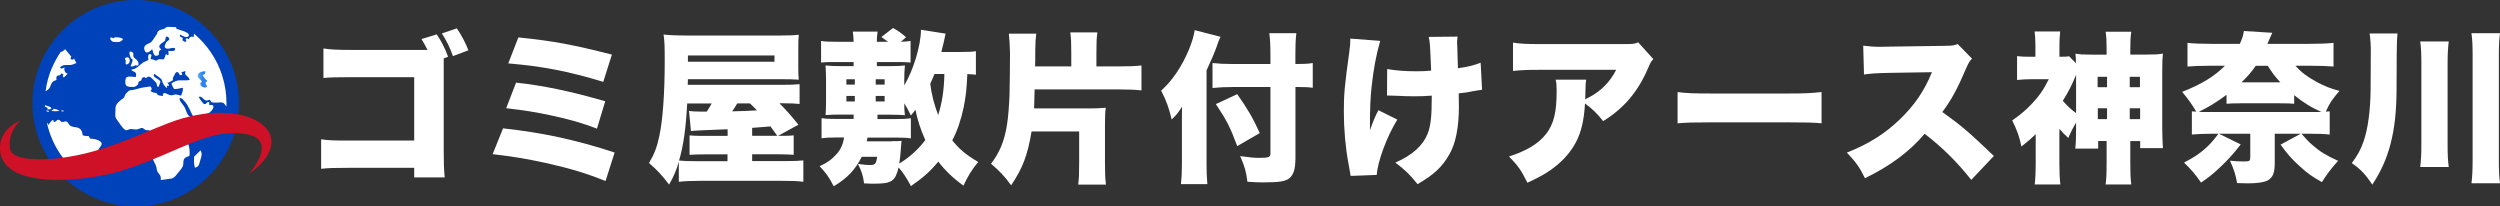
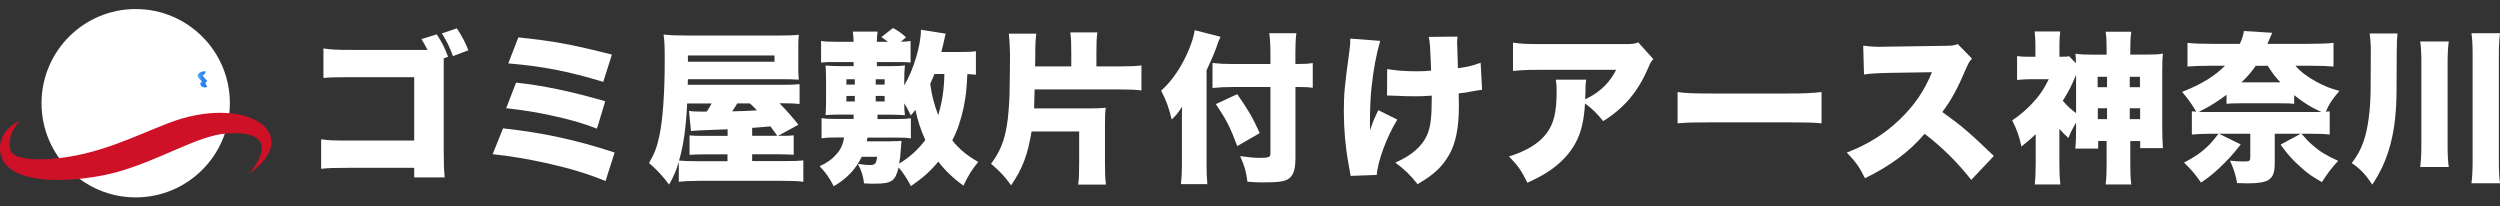
<svg xmlns="http://www.w3.org/2000/svg" id="_レイヤー_2" data-name="レイヤー 2" viewBox="0 0 411.75 34.01">
  <rect x="0" y="0" width="411.75" height="34.01" fill="#333333" stroke="none" />
  <defs>
    <style>
      .cls-1 {
        fill: #0042b9;
      }

      .cls-1, .cls-2, .cls-3, .cls-4, .cls-5 {
        stroke-width: 0px;
      }

      .cls-2 {
        fill: url(#_名称未設定グラデーション_11);
      }

      .cls-3 {
        fill: #fff;
      }

      .cls-4 {
        fill: #ce1126;
      }

      .cls-5 {
        fill: #4b4b4b;
      }
    </style>
    <linearGradient id="_名称未設定グラデーション_11" data-name="名称未設定グラデーション 11" x1="32.56" y1="13.07" x2="34.13" y2="13.07" gradientUnits="userSpaceOnUse">
      <stop offset=".05" stop-color="#59b1e1" />
      <stop offset=".51" stop-color="#2d82f2" />
    </linearGradient>
  </defs>
  <g id="_コンテンツ系1" data-name="コンテンツ系1">
    <g>
      <path class="cls-3" d="M73.08,9.61v15.2c0,2.24.03,2.86.16,4.41h-5.02v-1.58h-10.76c-2.46,0-3.36.03-4.57.16v-4.86c1.28.19,2,.21,4.65.21h10.68v-10.44h-10.36c-2.46,0-3.47.03-4.59.13v-4.86c1.28.19,2.14.24,4.67.24h12.47c-.32-.64-.51-.96-.99-1.79l2.51-.77c.77,1.15,1.28,2.11,1.87,3.68l-.72.27ZM75.24,4.67c.77,1.12,1.47,2.46,1.9,3.61l-2.54.96c-.59-1.6-.91-2.24-1.82-3.74l2.46-.83Z" />
      <path class="cls-3" d="M82.86,21.14c6.6.72,11.99,1.9,18.37,3.98l-1.5,4.7c-3.07-1.25-5.74-2.06-9.88-2.99-3.23-.7-5.5-1.07-8.71-1.44l1.71-4.25ZM84.99,13.61c4.33.45,9.11,1.44,14.69,3.07l-1.36,4.51c-2.35-.91-4.38-1.5-7.74-2.22-2.38-.51-4.22-.8-7.21-1.15l1.63-4.22ZM85.37,6.16c5.9.61,8.84,1.17,15.41,2.83l-1.42,4.49c-5.98-1.79-9.88-2.54-15.65-3.04l1.66-4.27Z" />
      <path class="cls-3" d="M128.18,22.37h.96c.72,0,1.15-.03,1.58-.08v3.2c-.83-.05-1.58-.08-2.59-.08h-4.25v1.12h5.31c1.68,0,2.35-.03,3.12-.11v3.52c-.96-.13-1.87-.16-3.69-.16h-13.27c-1.6,0-2.54.05-3.55.16v-3.28c-.45,1.49-.8,2.32-1.6,3.74-1.2-1.58-2-2.43-3.31-3.55.88-1.47,1.31-2.59,1.71-4.49.56-2.59.88-7.05.88-12.26,0-2.59-.03-3.28-.19-4.41,1.04.11,2.06.16,3.77.16h15.43c1.36,0,2.19-.03,3.07-.13-.08.83-.08,1.28-.08,2.46v2.78c0,1.04,0,1.44.08,2.16-.85-.05-1.68-.08-3.04-.08h-15.22l-.03.93h15.38c1.58,0,2.24-.03,3.04-.11v3.26c-.91-.08-1.36-.11-2.62-.11h-.69c1.17,1.2,1.82,1.92,3.12,3.53l-3.34,1.82ZM119.85,25.42h-3.58c-1.07,0-1.87.03-2.7.08v-3.2c.75.08,1.12.08,2.72.08h3.55v-1.09q-.91.03-1.31.05c-2.7.11-4.06.16-4.73.24l-.32-3.31c.61.08.88.11,1.92.11h1.01c.35-.54.53-.83.8-1.34h-4.03c-.21,4.03-.61,6.97-1.34,9.4.77.08,1.47.11,3.04.11h4.94v-1.12ZM127.56,10.17v-1.04h-14.26v1.04h14.26ZM121.42,17.03c-.35.61-.48.8-.83,1.31,1.6-.05,2.96-.08,4.08-.16-.35-.37-.45-.48-1.15-1.15h-2.11ZM128.02,22.37q-.77-1.07-1.12-1.55-2.19.19-3.02.24v1.31h4.14Z" />
      <path class="cls-3" d="M160.74,12.31c-.43-.05-.72-.08-1.42-.11-.11,2.46-.24,3.68-.61,5.5-.45,2.08-1.01,3.77-1.87,5.42,1.17,1.47,2.38,2.46,4.27,3.55-1.07,1.31-1.68,2.3-2.43,3.9-1.71-1.23-2.99-2.46-4.14-3.95-1.36,1.63-2.54,2.67-4.51,4.03-.64-1.23-1.28-2.22-2.03-3.07-.56,2.27-1.12,2.67-4.01,2.67-.48,0-.88,0-1.68-.05-.13-1.17-.43-2.11-1.01-3.2.19.03.37.05.45.05.69.11,1.12.13,1.47.13.93,0,1.07-.16,1.25-1.36h-2.54c-1.02,2.08-2.4,3.55-4.62,4.86-.72-1.42-1.25-2.19-2.32-3.31,1.2-.53,2.03-1.12,2.78-1.98.69-.75,1.07-1.6,1.25-2.75h-1.15c-1.31,0-1.74.03-2.56.13v-3.31c.8.11,1.2.13,2.56.13h2.72v-.72h-2.14c-.88,0-1.68.03-2.48.08.05-.8.08-1.36.08-2.3v-3.47c0-.91-.03-1.33-.08-2.4.72.08,1.33.11,2.43.11h2.19v-.67h-2.8c-1.52,0-1.84,0-2.56.08v-3.55c.75.11,1.25.13,2.56.13h2.8c-.03-.75-.05-1.07-.13-1.68h4.08c-.08.59-.11.93-.13,1.68h1.84s-.37-.27-1.09-.78l1.92-1.49c.99.56,1.31.8,2.14,1.52l-.85.75c.75-.03,1.04-.05,1.6-.13v3.55c-.69-.08-1.01-.08-2.56-.08h-2.99v.67h2.19c1.15,0,1.74-.03,2.43-.11-.08.85-.11,1.36-.11,2.43v.85c1.5-2.48,2.75-6.6,2.75-9.16l4.06.64q-.16.72-.35,1.6c-.11.37-.16.67-.35,1.42h3.15c1.33,0,1.95-.03,2.54-.13v3.87ZM139.4,13.05v.88h1.39v-.88h-1.39ZM139.4,15.8v.91h1.39v-.91h-1.39ZM146.85,23.25c.99,0,1.12,0,1.63-.05q-.03.35-.11,1.31c-.08,1.15-.13,1.63-.27,2.43,1.66-.99,3.07-2.27,4.3-3.87-.77-1.71-1.28-3.29-1.63-4.99-.21.29-.37.48-.75.94-.48-.99-.69-1.39-1.09-2,0,.85.03,1.31.11,1.95-.8-.05-1.5-.08-2.38-.08h-2.14v.72h2.94c1.36,0,1.76-.03,2.56-.13v3.31c-.83-.11-1.23-.13-2.56-.13h-4.59c-.05.27-.05.35-.11.62h4.09ZM145.7,13.93v-.88h-1.47v.88h1.47ZM145.7,16.71v-.91h-1.47v.91h1.47ZM153.9,12.2c-.24.61-.35.85-.69,1.6.24,1.87.64,3.39,1.31,5.15.67-2.16.96-4.11,1.02-6.76h-1.63Z" />
      <path class="cls-3" d="M169.9,21.65c-.67,3.95-1.44,6.01-3.37,8.87-.99-1.39-1.92-2.38-3.31-3.55,1.39-1.79,2.22-3.77,2.62-6.36.21-1.2.37-3.31.43-5.02.03-.24.08-6.2.08-6.73,0-.85-.11-2.67-.19-3.31h4.51c-.11.83-.13,1.36-.16,2.64,0,1.44,0,1.92-.03,2.75h5.96v-2.24c0-1.68-.03-2.38-.16-3.36h4.46c-.13.96-.16,1.63-.16,3.36v2.24h3.79c1.58,0,2.8-.05,3.63-.16v4.11c-.99-.11-2.08-.16-3.63-.16h-13.97c0,.51-.03.94-.03,1.18-.03,1.15-.03,1.17-.05,1.95h8.97c1.2,0,2-.03,2.83-.11-.11.8-.13,1.6-.13,2.83v6.14c0,1.84.03,2.62.16,3.69h-4.57c.13-.99.16-1.84.16-3.69v-5.07h-7.85Z" />
      <path class="cls-3" d="M198.72,27.07c0,1.17.03,2.14.13,3.26h-4.35c.11-.99.16-1.87.16-3.18v-6.86c0-1.44,0-1.84.03-2.72-.67,1.04-.99,1.42-1.71,2.11-.51-2.03-.85-3.02-1.74-4.75,1.82-1.63,3.37-3.9,4.54-6.68.53-1.31.8-2.16.99-3.28l4.25,1.09c-.24.48-.43.96-.67,1.71-.27.77-.96,2.4-1.63,3.82v15.49ZM213.35,26.25c0,1.6-.32,2.56-1.01,3.12-.67.51-1.63.67-4.38.67-.83,0-1.39-.03-2.51-.11-.21-1.63-.45-2.56-1.2-4.22,1.44.21,2.35.29,3.15.29,1.55,0,1.84-.11,1.84-.69v-10.98h-6.09c-1.26,0-2.38.05-3.45.16v-4.11c1.01.11,1.95.16,3.26.16h6.28v-1.6c0-1.33-.05-2.48-.19-3.47h4.46c-.13,1.04-.16,2.03-.16,3.47v1.6h.27c1.17,0,1.82-.03,2.59-.16v4.08c-.72-.11-1.34-.13-2.48-.13h-.37v11.91ZM203.77,15.51c1.68,2.38,2.59,3.92,3.71,6.41l-3.71,2.14c-1.17-3.15-1.71-4.19-3.52-6.92l3.52-1.63Z" />
      <path class="cls-3" d="M227.32,6.73c-.67,2.3-1.12,4.78-1.42,7.58-.19,1.66-.27,3.66-.27,6.14,0,0,0,.24.03.99.37-1.17.77-2.16,1.36-3.29l3.12,1.55c-1.74,2.8-3.23,6.84-3.39,9.11l-4.3.16q-.08-.56-.37-2.11c-.48-2.54-.75-5.63-.75-8.46s.11-4.19.91-9.93c.13-1.01.16-1.42.16-2.11l4.91.37ZM228.47,11.37c1.36.24,2.88.37,4.81.37.99,0,1.66-.03,2.43-.11-.19-4.54-.19-4.59-.4-5.55l4.75-.05c-.05.51-.08.72-.08,1.02,0,.11,0,.27.03.51.03.51.05,1.76.11,3.68,1.55-.21,2.64-.48,3.74-.91l.24,4.46c-.45.05-.61.08-1.55.24-.96.19-1.01.21-2.3.35.03,1.28.03,1.55.03,2.16,0,3.42-.53,6.12-1.58,7.9-1.17,2.06-2.51,3.31-5.23,4.89-1.23-1.55-2.11-2.4-3.66-3.55,2.78-1.2,4.54-2.8,5.31-4.73.51-1.28.69-2.86.69-5.98v-.32c-1.04.08-1.71.11-2.86.11-1.01,0-1.87-.03-2.8-.08q-.88-.05-1.71-.05l.03-4.35Z" />
      <path class="cls-3" d="M272.32,9.72c-.4.43-.48.56-.83,1.39-1.71,4.01-4,6.7-7.45,8.84-.93-1.2-1.82-2.06-2.99-2.91-.16,2.78-.61,4.73-1.55,6.49-.93,1.71-2.32,3.23-4.17,4.51-1.09.75-2,1.23-3.76,2.06-1.07-2.11-1.5-2.75-3.04-4.33,2.94-.94,4.86-2.11,6.11-3.71,1.28-1.66,1.74-3.55,1.74-7.1,0-.86-.03-1.26-.16-1.84h5.02c-.08.54-.11.78-.13,2.3,0,.03-.03.67-.03.94q.16-.11.61-.32c1.95-.99,3.53-2.59,4.49-4.54h-12.74c-2.03,0-2.96.05-4.25.19v-4.67c1.23.19,2.14.24,4.33.24h13.99c1.5,0,1.68-.03,2.3-.29l2.51,2.78Z" />
      <path class="cls-3" d="M276.31,15.16c1.25.19,2.7.24,5.47.24h12.76c2.67,0,3.68-.05,5.47-.24v5.15c-1.28-.13-2.46-.16-5.5-.16h-12.71c-2.99,0-3.87.03-5.5.16v-5.15Z" />
      <path class="cls-3" d="M324.65,29.61c-2.32-2.94-4.67-5.26-7.66-7.58-2.51,2.96-5.69,5.31-9.83,7.32-.93-1.87-1.5-2.67-2.99-4.22,3.47-1.34,6.22-3.07,8.65-5.39,2.48-2.38,4.11-4.75,5.37-7.85l-6.94.11c-2.3.05-3.15.11-4.25.27l-.13-4.75c1.04.13,1.76.19,2.8.19.21,0,.72,0,1.5-.03l9.13-.13c1.26-.03,1.42-.03,2.14-.29l2.35,2.4c-.4.4-.56.67-.96,1.58-1.42,3.34-2.43,5.21-3.93,7.21,3.23,2.32,4.33,3.26,8.49,7.24l-3.74,3.95Z" />
      <path class="cls-3" d="M341.93,20.18c-.48.83-.75,1.31-1.28,2.54-.77-.72-.99-.93-1.47-1.5v5.77c0,1.28.05,2.43.16,3.39h-4.22c.11-.91.16-2.14.16-3.39v-4.89c-.72.69-1.15,1.09-2.35,2.03-.35-1.68-.77-2.8-1.52-4.3,1.15-.78,2.22-1.66,3.2-2.7,1.23-1.28,1.98-2.38,2.83-4.09h-2.72c-.93,0-1.71.05-2.51.13v-3.93c.64.08,1.04.11,2.06.11h.96v-2.14c0-.67-.05-1.33-.13-2.03h4.22c-.08.64-.13,1.31-.13,2.06v2.11c1.04,0,1.33-.03,1.6-.08l1.12,1.15c0-.61-.03-.96-.08-1.58.8.13,1.31.16,2.83.16h2.3v-.91c0-1.28-.03-1.92-.16-2.86h4.22c-.13.93-.16,1.6-.16,2.88v.88h2.54c1.52,0,2.06-.03,2.83-.16-.08.8-.11,1.25-.11,3.07v9.08c0,1.2.05,2.46.11,3.42h-3.74v-1.17h-1.63v3.6c0,1.71.03,2.48.16,3.55h-4.22c.13-1.1.16-1.82.16-3.5v-3.66h-1.39v1.25h-3.77c.11-1.01.13-1.79.13-3.28v-1.04ZM341.93,12.33c-.77,1.84-1.17,2.64-2.19,4.27.72.83,1.31,1.39,2.19,2.03v-6.3ZM345.48,12.65v1.71h1.55v-1.71h-1.55ZM345.51,17.83v1.79h1.52v-1.79h-1.52ZM352.45,14.36v-1.71h-1.68v1.71h1.68ZM352.48,19.62v-1.79h-1.71v1.79h1.71Z" />
      <path class="cls-3" d="M364.02,22.03c-1.15,0-2.11.05-3.02.13v-3.82c.37.03.45.03.72.05-.67-1.15-1.25-1.98-2.32-3.26,3.18-1.25,5.29-2.54,7.05-4.3h-2.56c-1.44,0-2.78.05-3.61.13v-3.9c1.01.11,2.11.16,3.79.16h4.83c.4-.85.56-1.39.67-2.11l4.67.29c-.05.11-.32.69-.8,1.82h6.94c1.76,0,2.91-.05,3.95-.16v3.9c-.83-.08-2.19-.13-3.63-.13h-2.64c.91,1.04,1.9,1.79,3.5,2.67,1.31.69,2.22,1.07,3.74,1.47-1.31,1.55-1.63,2.06-2.24,3.42.27-.03.35-.03.64-.05v3.82c-.99-.11-1.84-.13-3.02-.13h-1.63c.91,1.04,1.2,1.33,1.82,1.87,1.25,1.09,2.27,1.71,4.22,2.59-1.12,1.23-1.79,2.11-2.67,3.5-1.66-.93-2.38-1.44-3.63-2.59-1.31-1.18-1.98-1.92-3.18-3.58l3.31-1.79h-4.27v4.78c0,1.66-.29,2.38-1.12,2.88-.56.32-1.71.51-3.29.51-.43,0-.8-.03-1.79-.05-.24-1.39-.51-2.19-1.17-3.69.96.11,1.52.13,2.3.13.96,0,1.04-.05,1.04-.8v-3.76h-5.15l3.58,1.76c-1.39,1.76-2.11,2.54-3.58,3.93-1.09,1.01-1.63,1.44-2.96,2.35-.91-1.33-1.68-2.22-2.8-3.29,1.9-.99,3.02-1.79,4.25-3.04.45-.48.69-.75,1.42-1.71h-1.33ZM381.03,18.45c.56,0,.75,0,1.31-.03-1.47-.59-3.07-1.58-4.49-2.75v1.42c-.61-.05-1.01-.08-2.54-.08h-6.06c-1.44,0-1.92.03-2.54.08v-1.47c-1.84,1.33-2.7,1.87-4.57,2.8.48.03.83.03,1.55.03h17.33ZM375.58,13.56c-.85-.91-1.25-1.42-2.08-2.72h-1.98c-.69.99-1.33,1.76-2.35,2.72h6.41Z" />
      <path class="cls-3" d="M394.71,15.11c-.05,6.62-1.25,11.21-4,15.3-1.09-1.68-1.92-2.54-3.37-3.55.96-1.28,1.47-2.22,1.95-3.6.72-2.06,1.12-5.1,1.15-8.57l.03-5.98c.03-1.09-.05-2.11-.19-3.2h4.59c-.08.75-.11,1.25-.13,3.34l-.03,6.28ZM403.31,6.83c-.13,1.07-.19,1.98-.19,3.66v13.25c0,1.76.05,2.72.19,3.76h-4.7c.13-1.09.19-2.08.19-3.79v-13.22c0-1.68-.05-2.67-.19-3.66h4.7ZM411.75,5.47c-.13,1.07-.19,1.95-.19,3.69v17.17c0,1.76.05,2.8.19,3.85h-4.7c.13-1.07.19-2.06.19-3.85V9.16c0-1.74-.05-2.64-.19-3.69h4.7Z" />
    </g>
    <g>
      <g>
        <circle class="cls-3" cx="22.35" cy="17" r="15.51" />
-         <path class="cls-1" d="M38.02,10.38c-1.29-3.05-3.45-5.65-6.16-7.48C29.14,1.07,25.87,0,22.35,0,20,0,17.77.48,15.73,1.34c-3.05,1.29-5.65,3.45-7.48,6.16-1.83,2.71-2.91,5.99-2.9,9.51,0,2.34.48,4.58,1.34,6.62,1.29,3.05,3.45,5.65,6.16,7.48,2.71,1.83,5.99,2.91,9.51,2.9,2.34,0,4.58-.48,6.62-1.34,3.05-1.29,5.65-3.45,7.48-6.16,1.83-2.71,2.91-5.99,2.9-9.51,0-2.34-.48-4.58-1.34-6.62ZM21.38,8.51c.26-.09.69.2.59.48-.17.46.43.69.63.96.17.23.5.98-.21.83-.34-.07-.46.35-.9.09.11-.16.56-1.18.22-1.17-.2,0-.53-1-.32-1.2ZM20.88,9.45c-.16.05.12-.04,0,0,.56-.16.59.78.32.99-.55.44-.57-.02-.48-.4.04-.16-.43-.42.16-.59ZM8.56,11.18c.39-.93.88-1.81,1.44-2.63.25-.02.4-.14.74-.45.33.4.65.8.98,1.2.1.12-.22.27-.06.41.19.17.33.18.53-.06.13.24.27.48.4.72-.4.17-.73.35-1.16.34-.69-.01-1.02-.08-1.56.38.22.35.47.13.77,0-.14.4.06.99.52,1.05-.2.2-.41.39-.61.59-.09.09-.35-.24-.06-.44-.1-.08-.32-.17-.45-.2-.04.48-.5.2-.7.5-.22.33.21.53-.27.67-.8.23-.57,1.05-1.19,1.53-.06.05-.22.15-.38.25.18-1.36.53-2.65,1.05-3.87ZM10.21,18.36s-.09-.05-.13-.08c-.03-.15.37-.09.42-.04.12.1-.26.11-.29.12ZM8.71,18.14c.06.02.12.01.17-.03-.06-.05-.13-.09-.2-.13-.06-.23,1.23.18,1.05.28-.13.08-1.31.09-1.25-.04.06-.07.14-.1.23-.08-.08-.03-.03-.01,0,0ZM7.4,17.32c.49.14.97.34,1.05.39.02.01-.18.1-.12.12.07.02.13.04.19.07.06.05-.8.24-.75.05.04-.05.09-.1.14-.15,0,.01-.25-.12-.51-.24,0-.08,0-.15,0-.23ZM7.66,18.19c.09-.02.6.12.38.23-.08-.01-.15-.02-.23-.03-.15-.03-.2-.1-.15-.2ZM16.46,24.28c-.33.35-.31.49-.36.93-.06.57-.13,1.7-.77,1.74-1.06.07-1.36.94-1.67,1.77-.05.13-.1.25-.16.35-1.39-1.02-2.6-2.27-3.57-3.7-1.04-1.54-1.8-3.28-2.21-5.15.15.07.21.22.21.38h0s.02-.02.03-.03c.1-.13.93-1.35.86-.52.46.1.4-.26.74-.32.37-.06.45.47.81.36.63-.2.68-.1,1.02.42.36.53,1.22.32,1.7.65.39.27.46.58.51,1.04.02.19.78.22.96.22.19,0,.16.27.24.37.07.08.34.05.42.06.44.06.93.17,1.29.44.41.31.21.69-.08.99ZM18.32,6.16c.11-.02.29.18.35.14.21-.14.17-.15.48-.17.08,0,1.37.09,1.02.45h0s0,0,0,0c-.49.49-.88.33-1.46.33-.25,0-.87-.65-.38-.75ZM32.96,26.47c-.21.73-.15.91-.85,1.16-.22-.69-.15-1.11-.15-1.82,0-.02.97-.92,1.07-1.05.34.65.13,1.02-.07,1.71ZM37.3,17.57c-.15-.19-.28-.41-.42-.55-.3-.3-1.11-.06-1.58-.12-.41-.05-.51.01-.66-.37-.08-.2-.35.01-.55.03-.58.05-.83-.89-1.37-.58.17.27.69,1.08.9,1.15.43.14.33-.45.85-.3-.04.16.02.34-.02.5,1.51-.38.21,1.54-.46,1.39-.18-.04-.11.23-.31.29-.3.09-.59.17-.89.26-.38.11-.71.38-.92.02-.49-.85-.81-1.89-1.44-2.57-.11-.12-.29-.3-.43-.49,0,.02,0,.03.02.05-.12-.09-.3-.1-.42-.17-.15.43.43,1,.68,1.35.32.45.39,1.07.72,1.5.14.18.4.27.53.47.11.17.34.71.52.78.27.11,1.15-.3,1.45-.37-.16.38-.51,1.68-.88,1.85-.7.32-.88.6-1.34,1.24-.04.05-.37.42-.37.4.08.33.17.66.25.99.06.24.16,1.34-.03,1.39-.86.26-.93.5-.95,1.38,0,.36-.43.87-.7,1.18-.39.45-.7,1.06-1.31,1.15-.56.08-1.13.15-1.69.23,0-.46.04-.62-.25-.97-.34-.41-.39-.52-.45-1.05-.08-.59-.79-1.41-.63-1.93.33-1.02.23-1.39-.04-2.44-.08-.32-.48-.49-.56-.78-.06-.23.07-.79.07-1.05-.49.04-.58.07-.96-.24-.31-.25-.61-.02-.98.1-.31.1-.77-.03-1.09-.05-.26-.02-.64.27-.87.2-.49-.16-1.21-1.43-1.55-1.84-.32-.38-.12-1.27-.15-1.79-.03-.69.85-1.35,1.34-1.66.14-.09.21-.56.39-.74.26-.25.43-.54.8-.56.65-.03,1.39-.35,2.06-.45.37-.05.75-.11,1.12-.16.15-.02.43.56.05.67.23.45.99.31,1.05.5.13.38.62.33,1,.4-.05-.94.72-.26,1.18-.14.35.1.58-.11.92-.11.28,0,.62.14.9.2,0,0,0,0,0,0,0-.02.01-.04.02-.07.19-.47.28-.74.28-1.24-.3.04-1.23.32-1.47.17-.14-.09-.28-.53-.36-.68-.14-.26.05-.26.28-.41.82-.53,1.76-.16,2.65-.36-.07-.32-.24-.48-.47-.67-.36-.3-.28-.34-.2-.8-.23.07-.47.13-.7.2.09.1.09.27.17.37-.59.41-.42-.34-.82-.4-.36-.05-.45.54-.63.76-.26.31.11.55-.3.7-.29.11-.48.37-.81.26.24.13.39.33.32.6-.1-.05-.23-.04-.32-.1.05.13.02.3.07.42-.4-.18-.79-.83-.86-1.25-.06-.36-.95-.83-1.26-1.1-.5.55.88.84,1.01,1.31,0-.04-.27.77-.29.79-.35.22-.28-.51-.4-.61-.34-.31-1.04-1.29-1.41-.98-.51.41-.31-.07-.72.06-.39.12-.21.49-.45.57-.64.19-.16.39-.54.71-.38.32-.44.32-.93.31-.94-.02-1.12-.24-1.03-1.18.08-.79.96-.47,1.62-.46.24,0,.15-.61.02-.74-.22-.22-.52-.16-.68-.46.96-.17,1.21-.67,1.97-1.2.12-.09.85-.35.85-.43-.01-.22-.19-1.04.33-.94.48.09-.22.81.17.83.22.01.8.3.85.24.31-.34.67-.21,1.12-.2.16,0,.36-.74.43-.9.55.56.45-.17.37-.5.21,0,.97.13,1.1-.15.24-.51-.58-.33-.81-.26-.27.07-.78.14-.89-.29-.03-.14.29-.82.42-.88.37-.2.51-.4.13-.71-.42-.34-.42.54-.47.59-.42.48-1.51.73-.6,1.5-.29.07-.4.21-.41.47-.02.48.02.45-.45.53-.45.08-.52-.7-.66-1.08-.33.35-1,.95-1.27.15-.25-.74.38-.95.88-1.18.42-.19.84-1.05,1.13-1.42.17-.22.03-.34.28-.55.25-.21.46-.23.79-.3.27-.06.48-.37.74-.38.38,0,.77.02,1.15.04.47.02.12.23.35.3.35.11.69.23,1.04.34.38.12,1.18.46.9.85-.3.42-1.08-.1-1.38-.25-.24.42.21.34.42.57.05.06-.1.31-.05.37.09.1.29.17.4.23.34.2.2-.54.07-.41.18-.18.31-.18.6,0,.04-.39.48-.53.8-.35,0-.19,0-.38.02-.58,1.07.9,2.02,1.95,2.81,3.11,1.61,2.39,2.55,5.26,2.55,8.36,0,.19,0,.38-.01.56Z" />
        <path class="cls-5" d="M8.71,18.14h0s.02,0,0,0Z" />
        <path class="cls-2" d="M34.1,13.25c.02.07-.36-.32-.39-.36-.13-.18-.25-.36-.38-.54.39-.02.51-.27.5-.62-.74,0-1.73.39-1.03,1.21.1.11.4.35.43.49.02.1-.29.19-.26.35.11.52.25.48.76.65.13,0,.28-.1.4-.15-.09-.19-.28-.45-.3-.65,0-.06.32-.13.27-.37Z" />
      </g>
      <path class="cls-4" d="M3.35,19.87s-2.18,1.85-1.69,4.69c.24,1.41,3.08,1.89,6.77,1.61,7.65-.58,13.52-3.66,19.3-5.89,12.58-4.88,22.72,1.62,13.28,8.36,0,0,6.59-7.28-3.56-6.67-4.85.29-10.99,4.42-18.45,6.44C13.45,29.92.27,31.24,0,24.56c-.14-3.42,3.35-4.69,3.35-4.69Z" />
    </g>
  </g>
</svg>